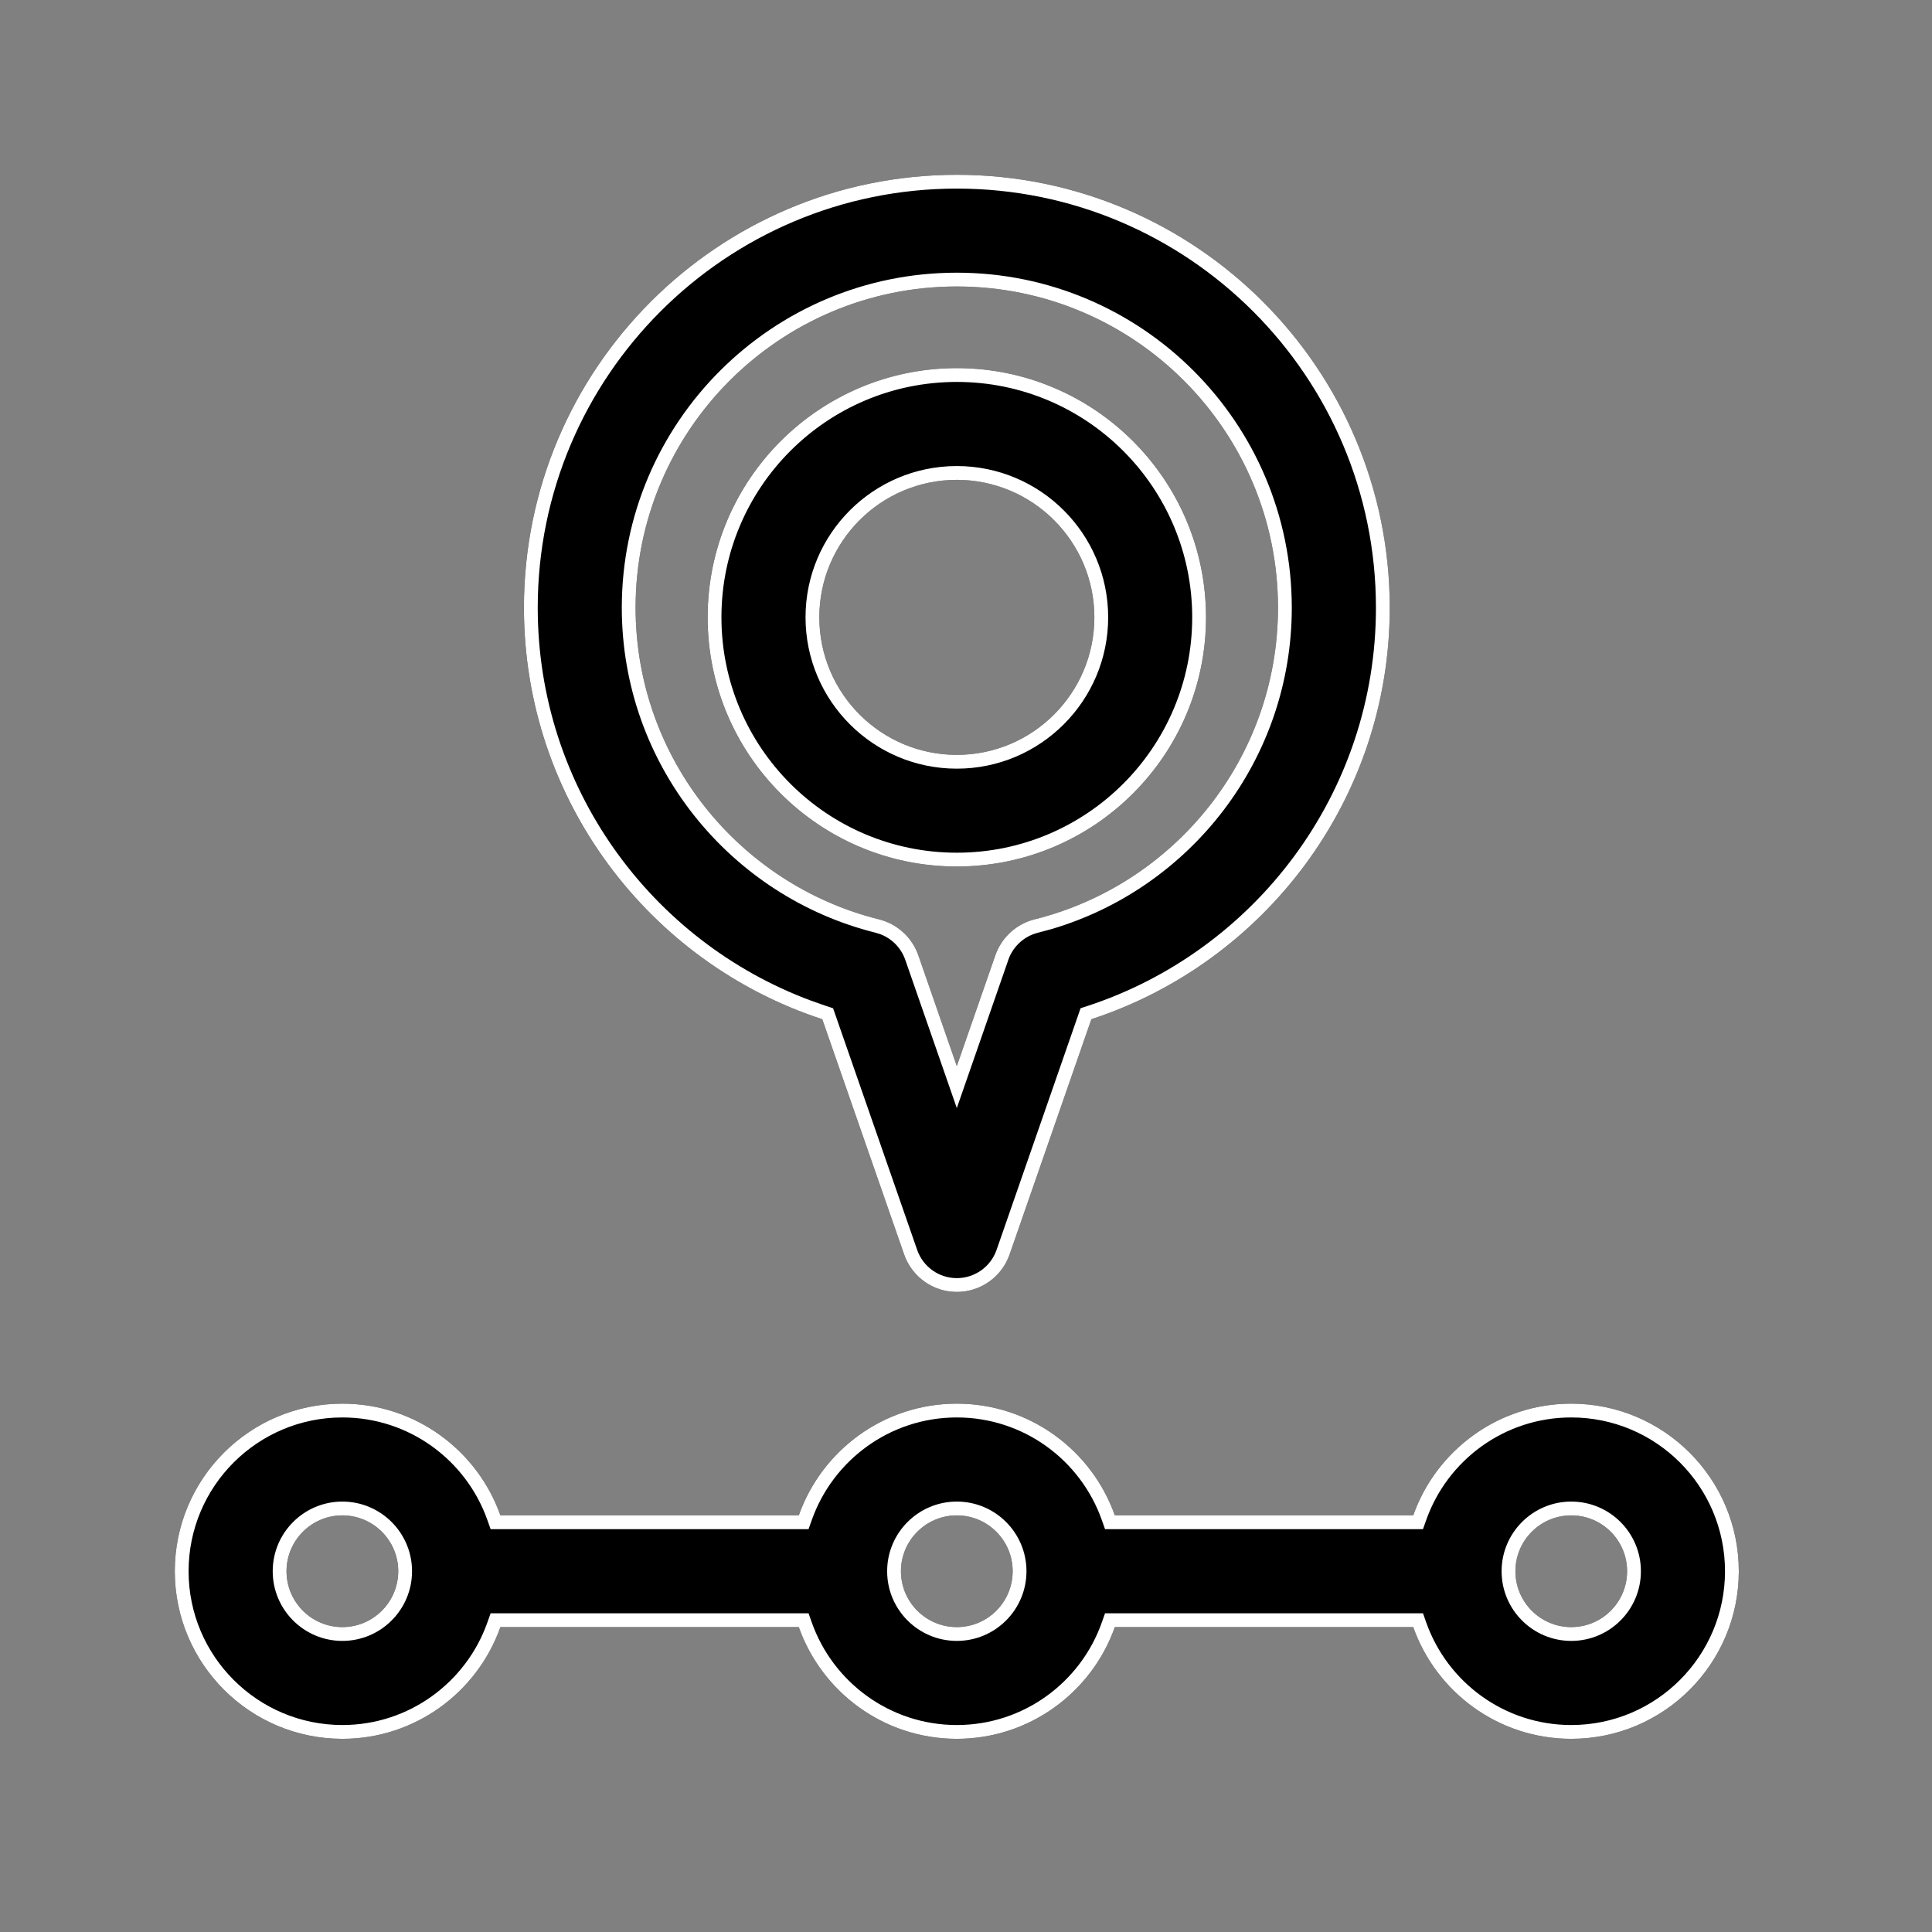
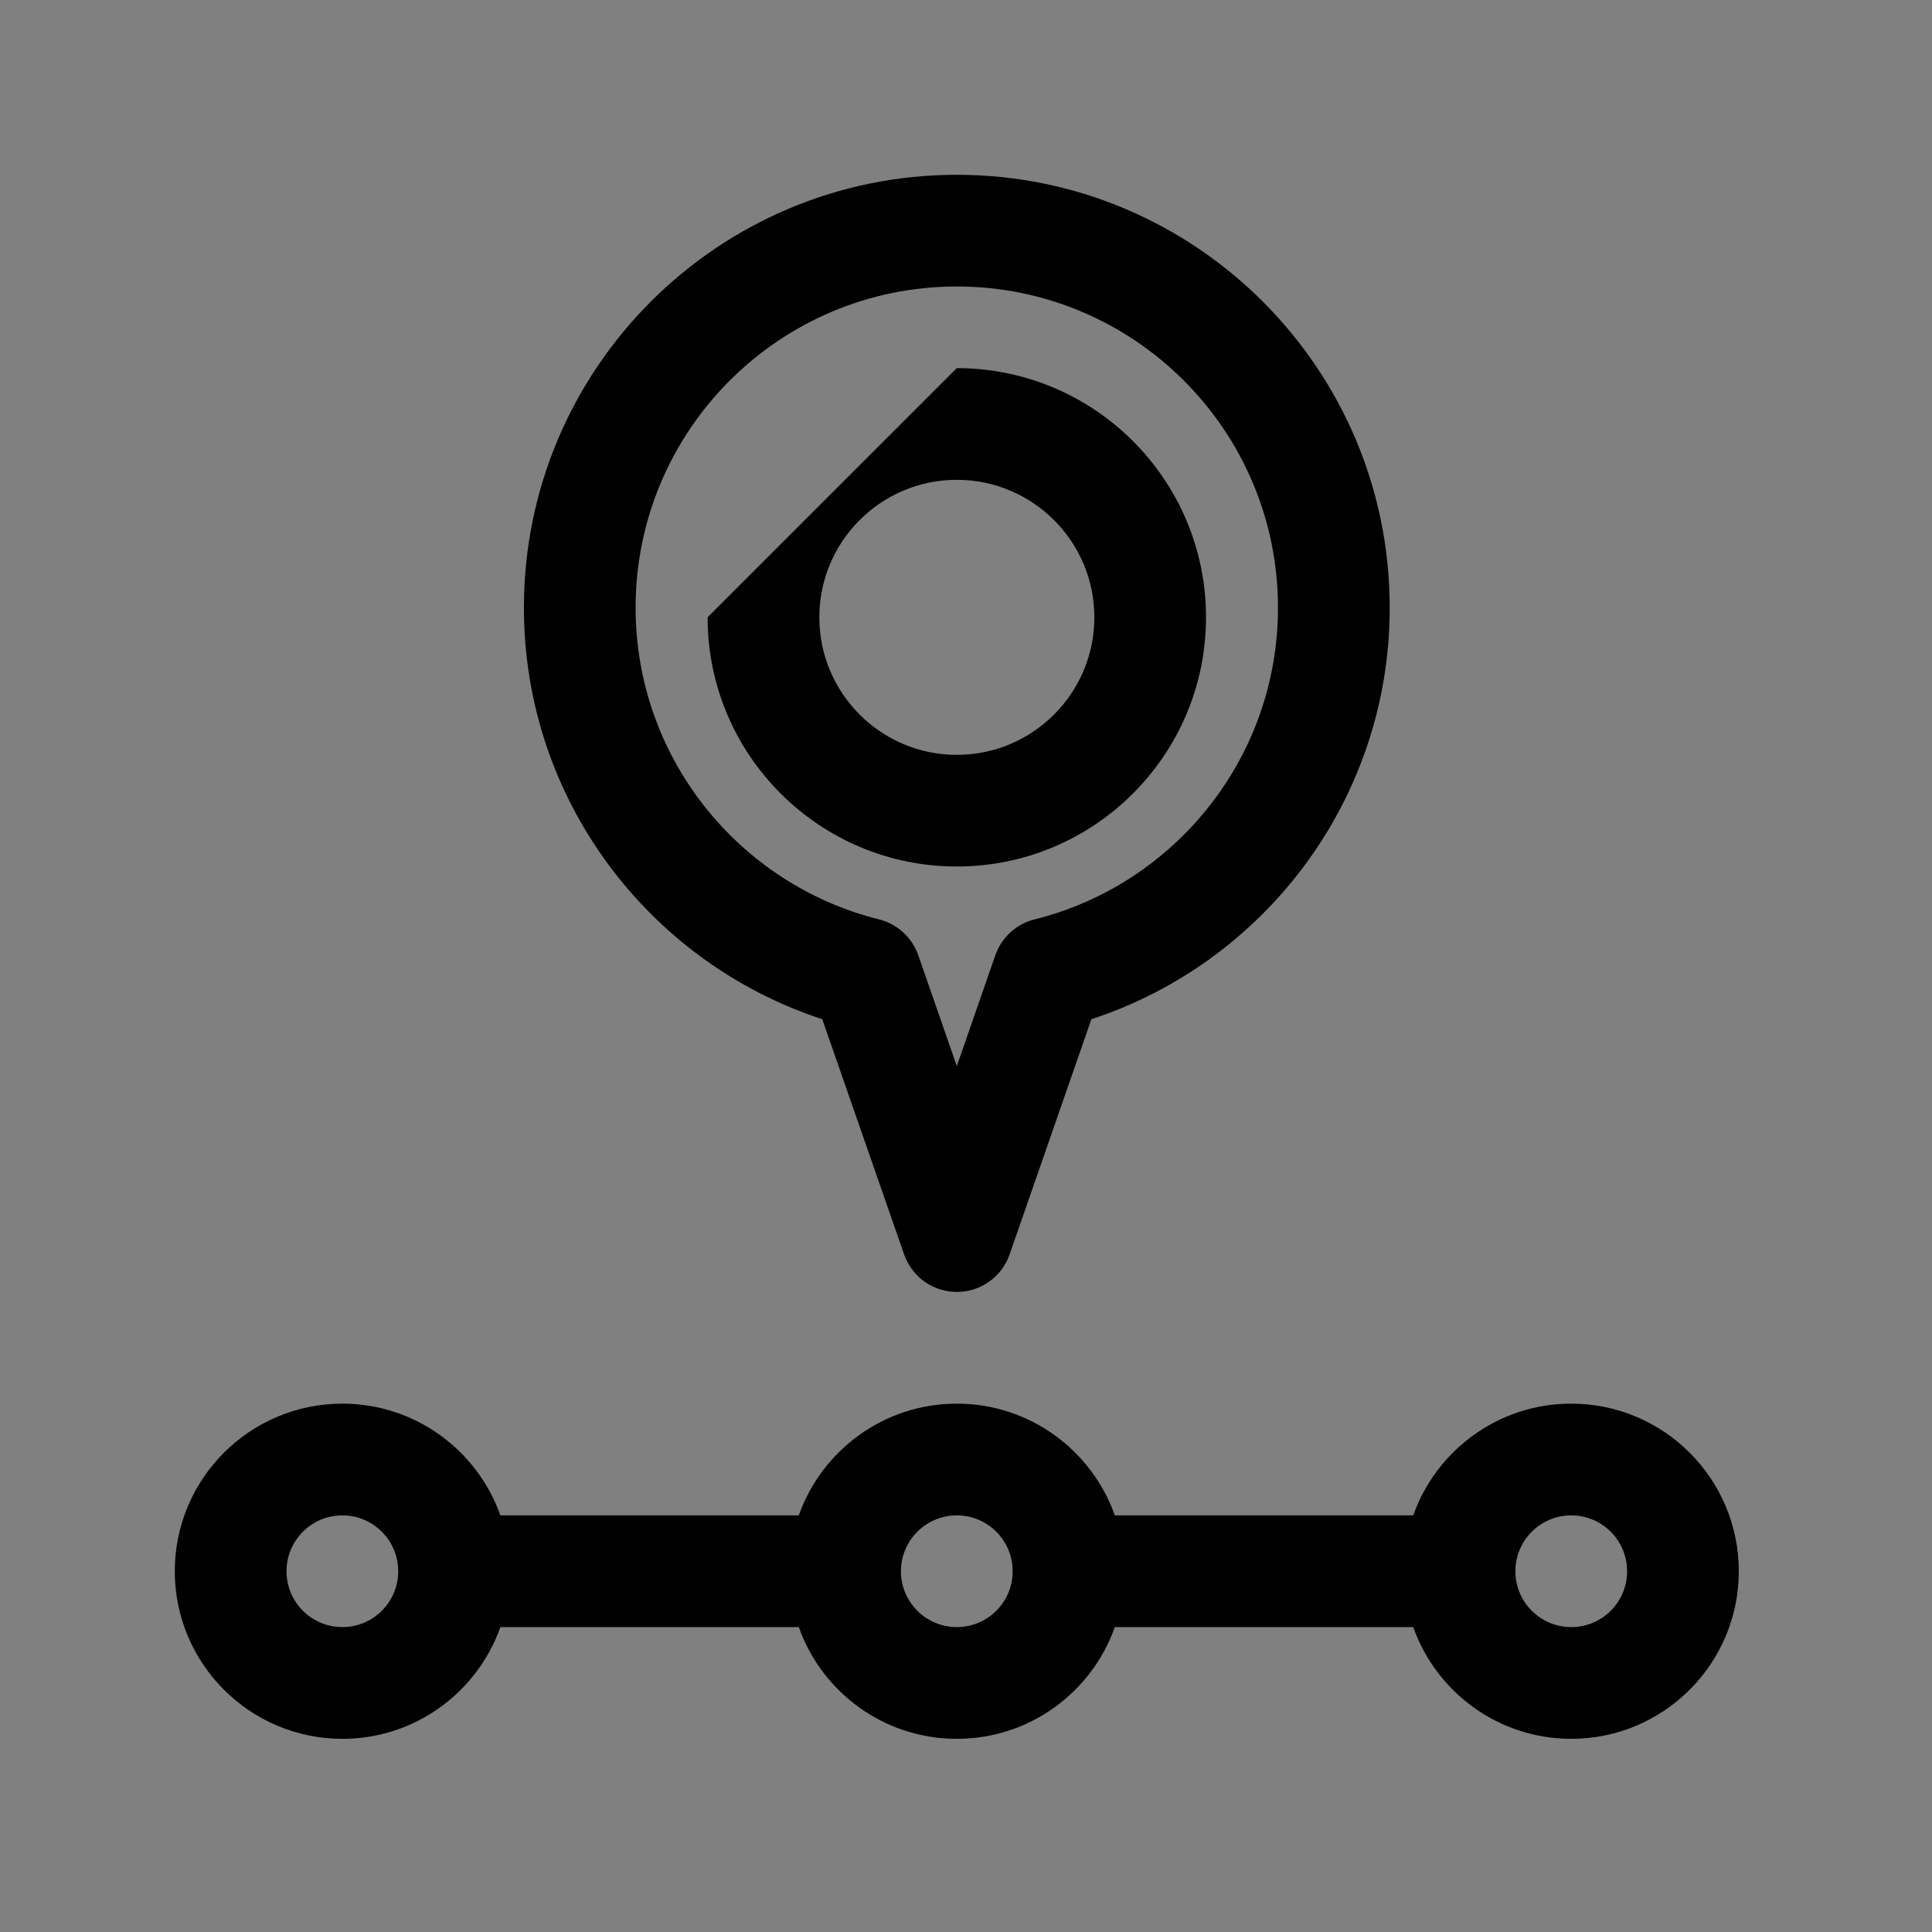
<svg xmlns="http://www.w3.org/2000/svg" width="70" height="70" viewBox="0 0 70 70" fill="none">
  <rect x="0" y="0" width="70" height="70" fill="#808080" stroke="none" />
-   <path fill-rule="evenodd" clip-rule="evenodd" d="M18.13 58.953C17.295 61.311 15.046 63.001 12.405 63.001C9.053 63.001 6.333 60.278 6.333 56.929C6.333 53.577 9.053 50.857 12.405 50.857C15.046 50.857 17.295 52.547 18.13 54.905H28.942C29.777 52.547 32.026 50.857 34.667 50.857C37.308 50.857 39.559 52.547 40.392 54.905H51.204C52.039 52.547 54.288 50.857 56.929 50.857C60.281 50.857 63 53.577 63 56.929C63 60.278 60.281 63.001 56.929 63.001C54.288 63.001 52.039 61.311 51.204 58.953H40.392C39.559 61.311 37.308 63.001 34.667 63.001C32.026 63.001 29.776 61.311 28.942 58.953H18.13ZM34.667 54.905C33.551 54.905 32.643 55.811 32.643 56.929C32.643 58.047 33.551 58.953 34.667 58.953C35.785 58.953 36.691 58.047 36.691 56.929C36.691 55.811 35.785 54.905 34.667 54.905ZM12.404 54.905C11.289 54.905 10.381 55.811 10.381 56.929C10.381 58.047 11.289 58.953 12.404 58.953C13.52 58.953 14.428 58.047 14.428 56.929C14.428 55.811 13.52 54.905 12.404 54.905ZM56.929 54.905C55.813 54.905 54.905 55.811 54.905 56.929C54.905 58.047 55.813 58.953 56.929 58.953C58.047 58.953 58.953 58.047 58.953 56.929C58.953 55.811 58.047 54.905 56.929 54.905ZM29.792 36.928C23.518 34.877 18.982 28.972 18.982 22.018C18.982 13.361 26.011 6.333 34.667 6.333C43.324 6.333 50.352 13.361 50.352 22.018C50.352 28.972 45.814 34.877 39.543 36.928L36.58 45.451C36.297 46.263 35.531 46.809 34.668 46.809C33.805 46.809 33.041 46.263 32.758 45.451L29.792 36.928ZM33.27 34.608L34.667 38.626L36.063 34.608C36.288 33.966 36.822 33.475 37.485 33.311C42.547 32.051 46.304 27.467 46.304 22.017C46.304 15.594 41.09 10.38 34.667 10.38C28.243 10.38 23.029 15.594 23.029 22.017C23.029 27.466 26.786 32.05 31.848 33.311C32.511 33.475 33.045 33.966 33.27 34.608ZM34.667 13.338C39.651 13.338 43.696 17.383 43.696 22.366C43.696 27.352 39.65 31.395 34.667 31.395C29.683 31.395 25.638 27.352 25.638 22.366C25.638 17.383 29.683 13.338 34.667 13.338ZM34.667 17.385C31.917 17.385 29.686 19.619 29.686 22.366C29.686 25.116 31.917 27.35 34.667 27.35C37.417 27.35 39.651 25.116 39.651 22.366C39.651 19.619 37.417 17.385 34.667 17.385Z" fill="black" />
-   <path d="M56.929 50.857C60.281 50.857 63 53.577 63 56.929C63 60.279 60.281 63.001 56.929 63.001C54.288 63.001 52.039 61.31 51.204 58.953H40.392C39.559 61.31 37.308 63 34.667 63.001C32.026 63.001 29.776 61.31 28.942 58.953H18.13C17.295 61.31 15.045 63.001 12.404 63.001C9.053 63 6.333 60.278 6.333 56.929C6.333 53.577 9.052 50.857 12.404 50.857C15.045 50.857 17.295 52.547 18.13 54.905H28.942C29.776 52.547 32.026 50.857 34.667 50.857C37.308 50.857 39.559 52.547 40.392 54.905H51.204C52.039 52.547 54.288 50.857 56.929 50.857ZM56.929 51.357C54.507 51.357 52.441 52.907 51.675 55.072L51.557 55.405H40.038L39.92 55.072C39.156 52.908 37.09 51.357 34.667 51.357C32.245 51.357 30.18 52.907 29.413 55.072L29.295 55.405H17.776L17.658 55.072C16.892 52.907 14.827 51.357 12.404 51.357C9.329 51.357 6.833 53.853 6.833 56.929C6.833 60.002 9.329 62.5 12.404 62.501C14.827 62.501 16.892 60.95 17.658 58.786L17.776 58.453H29.295L29.413 58.786C30.18 60.95 32.245 62.501 34.667 62.501C37.09 62.5 39.156 60.95 39.92 58.786L40.038 58.453H51.558L51.675 58.786C52.441 60.95 54.507 62.501 56.929 62.501C60.005 62.501 62.5 60.002 62.5 56.929C62.5 53.853 60.005 51.357 56.929 51.357ZM12.404 54.405C13.796 54.405 14.929 55.535 14.929 56.929C14.928 58.324 13.796 59.453 12.404 59.453C11.013 59.453 9.881 58.324 9.881 56.929C9.881 55.535 11.013 54.405 12.404 54.405ZM34.667 54.405C36.061 54.405 37.191 55.535 37.191 56.929C37.19 58.323 36.061 59.453 34.667 59.453C33.276 59.453 32.143 58.324 32.143 56.929C32.143 55.535 33.276 54.405 34.667 54.405ZM56.929 54.405C58.323 54.405 59.453 55.535 59.453 56.929C59.453 58.323 58.323 59.453 56.929 59.453C55.538 59.453 54.406 58.324 54.406 56.929C54.406 55.535 55.538 54.405 56.929 54.405ZM12.404 54.905C11.289 54.905 10.381 55.811 10.381 56.929C10.381 58.047 11.289 58.953 12.404 58.953C13.52 58.953 14.428 58.047 14.429 56.929C14.429 55.811 13.52 54.905 12.404 54.905ZM34.667 54.905C33.551 54.905 32.643 55.811 32.643 56.929C32.643 58.047 33.552 58.953 34.667 58.953C35.785 58.953 36.69 58.047 36.691 56.929C36.691 55.811 35.785 54.905 34.667 54.905ZM56.929 54.905C55.813 54.905 54.906 55.811 54.906 56.929C54.906 58.047 55.814 58.953 56.929 58.953C58.047 58.953 58.953 58.047 58.953 56.929C58.953 55.811 58.047 54.905 56.929 54.905ZM34.667 6.333C43.324 6.333 50.352 13.361 50.353 22.017C50.353 28.971 45.814 34.877 39.543 36.928L36.58 45.451C36.297 46.263 35.531 46.809 34.668 46.809C33.805 46.809 33.041 46.263 32.758 45.451L29.792 36.928C23.518 34.877 18.983 28.971 18.983 22.017C18.983 13.361 26.011 6.333 34.667 6.333ZM34.667 6.833C26.287 6.833 19.483 13.637 19.483 22.017C19.483 28.538 23.603 34.108 29.383 36.255L29.947 36.453L30.183 36.53L30.265 36.763L33.231 45.287C33.444 45.899 34.019 46.309 34.668 46.309C35.318 46.309 35.895 45.897 36.108 45.286L39.07 36.764L39.151 36.53L39.388 36.453C45.46 34.466 49.853 28.748 49.853 22.017C49.852 13.637 43.048 6.833 34.667 6.833ZM34.667 9.88C41.366 9.88 46.804 15.318 46.804 22.017C46.804 27.524 43.127 32.182 38.097 33.663L37.606 33.795C37.109 33.919 36.706 34.287 36.535 34.771L36.536 34.772L34.667 40.148L32.798 34.772C32.649 34.349 32.322 34.013 31.91 33.853L31.728 33.795C26.448 32.481 22.529 27.701 22.529 22.017C22.529 15.318 27.968 9.88 34.667 9.88ZM34.667 10.38C28.244 10.38 23.029 15.594 23.029 22.017C23.029 27.466 26.786 32.05 31.848 33.31C32.511 33.475 33.045 33.965 33.271 34.608L34.667 38.626L36.064 34.608C36.289 33.966 36.823 33.475 37.486 33.31C42.547 32.05 46.304 27.467 46.304 22.017C46.304 15.594 41.09 10.38 34.667 10.38ZM34.667 13.338C39.651 13.338 43.695 17.383 43.696 22.366C43.696 27.352 39.651 31.395 34.667 31.395C29.684 31.395 25.639 27.352 25.639 22.366C25.639 17.382 29.684 13.338 34.667 13.338ZM34.667 13.838C29.96 13.838 26.139 17.658 26.139 22.366C26.139 27.076 29.96 30.895 34.667 30.895C39.374 30.895 43.196 27.076 43.196 22.366C43.195 17.659 39.375 13.838 34.667 13.838ZM34.667 16.886C37.693 16.886 40.15 19.343 40.151 22.366C40.151 25.392 37.693 27.85 34.667 27.85C31.641 27.85 29.186 25.392 29.186 22.366C29.186 19.343 31.641 16.886 34.667 16.886ZM34.667 17.386C31.917 17.386 29.686 19.619 29.686 22.366C29.686 25.116 31.917 27.35 34.667 27.35C37.417 27.35 39.651 25.116 39.651 22.366C39.65 19.619 37.417 17.386 34.667 17.386Z" fill="white" />
+   <path fill-rule="evenodd" clip-rule="evenodd" d="M18.13 58.953C17.295 61.311 15.046 63.001 12.405 63.001C9.053 63.001 6.333 60.278 6.333 56.929C6.333 53.577 9.053 50.857 12.405 50.857C15.046 50.857 17.295 52.547 18.13 54.905H28.942C29.777 52.547 32.026 50.857 34.667 50.857C37.308 50.857 39.559 52.547 40.392 54.905H51.204C52.039 52.547 54.288 50.857 56.929 50.857C60.281 50.857 63 53.577 63 56.929C63 60.278 60.281 63.001 56.929 63.001C54.288 63.001 52.039 61.311 51.204 58.953H40.392C39.559 61.311 37.308 63.001 34.667 63.001C32.026 63.001 29.776 61.311 28.942 58.953H18.13ZM34.667 54.905C33.551 54.905 32.643 55.811 32.643 56.929C32.643 58.047 33.551 58.953 34.667 58.953C35.785 58.953 36.691 58.047 36.691 56.929C36.691 55.811 35.785 54.905 34.667 54.905ZM12.404 54.905C11.289 54.905 10.381 55.811 10.381 56.929C10.381 58.047 11.289 58.953 12.404 58.953C13.52 58.953 14.428 58.047 14.428 56.929C14.428 55.811 13.52 54.905 12.404 54.905ZM56.929 54.905C55.813 54.905 54.905 55.811 54.905 56.929C54.905 58.047 55.813 58.953 56.929 58.953C58.047 58.953 58.953 58.047 58.953 56.929C58.953 55.811 58.047 54.905 56.929 54.905ZM29.792 36.928C23.518 34.877 18.982 28.972 18.982 22.018C18.982 13.361 26.011 6.333 34.667 6.333C43.324 6.333 50.352 13.361 50.352 22.018C50.352 28.972 45.814 34.877 39.543 36.928L36.58 45.451C36.297 46.263 35.531 46.809 34.668 46.809C33.805 46.809 33.041 46.263 32.758 45.451L29.792 36.928ZM33.27 34.608L34.667 38.626L36.063 34.608C36.288 33.966 36.822 33.475 37.485 33.311C42.547 32.051 46.304 27.467 46.304 22.017C46.304 15.594 41.09 10.38 34.667 10.38C28.243 10.38 23.029 15.594 23.029 22.017C23.029 27.466 26.786 32.05 31.848 33.311C32.511 33.475 33.045 33.966 33.27 34.608ZM34.667 13.338C39.651 13.338 43.696 17.383 43.696 22.366C43.696 27.352 39.65 31.395 34.667 31.395C29.683 31.395 25.638 27.352 25.638 22.366ZM34.667 17.385C31.917 17.385 29.686 19.619 29.686 22.366C29.686 25.116 31.917 27.35 34.667 27.35C37.417 27.35 39.651 25.116 39.651 22.366C39.651 19.619 37.417 17.385 34.667 17.385Z" fill="black" />
</svg>